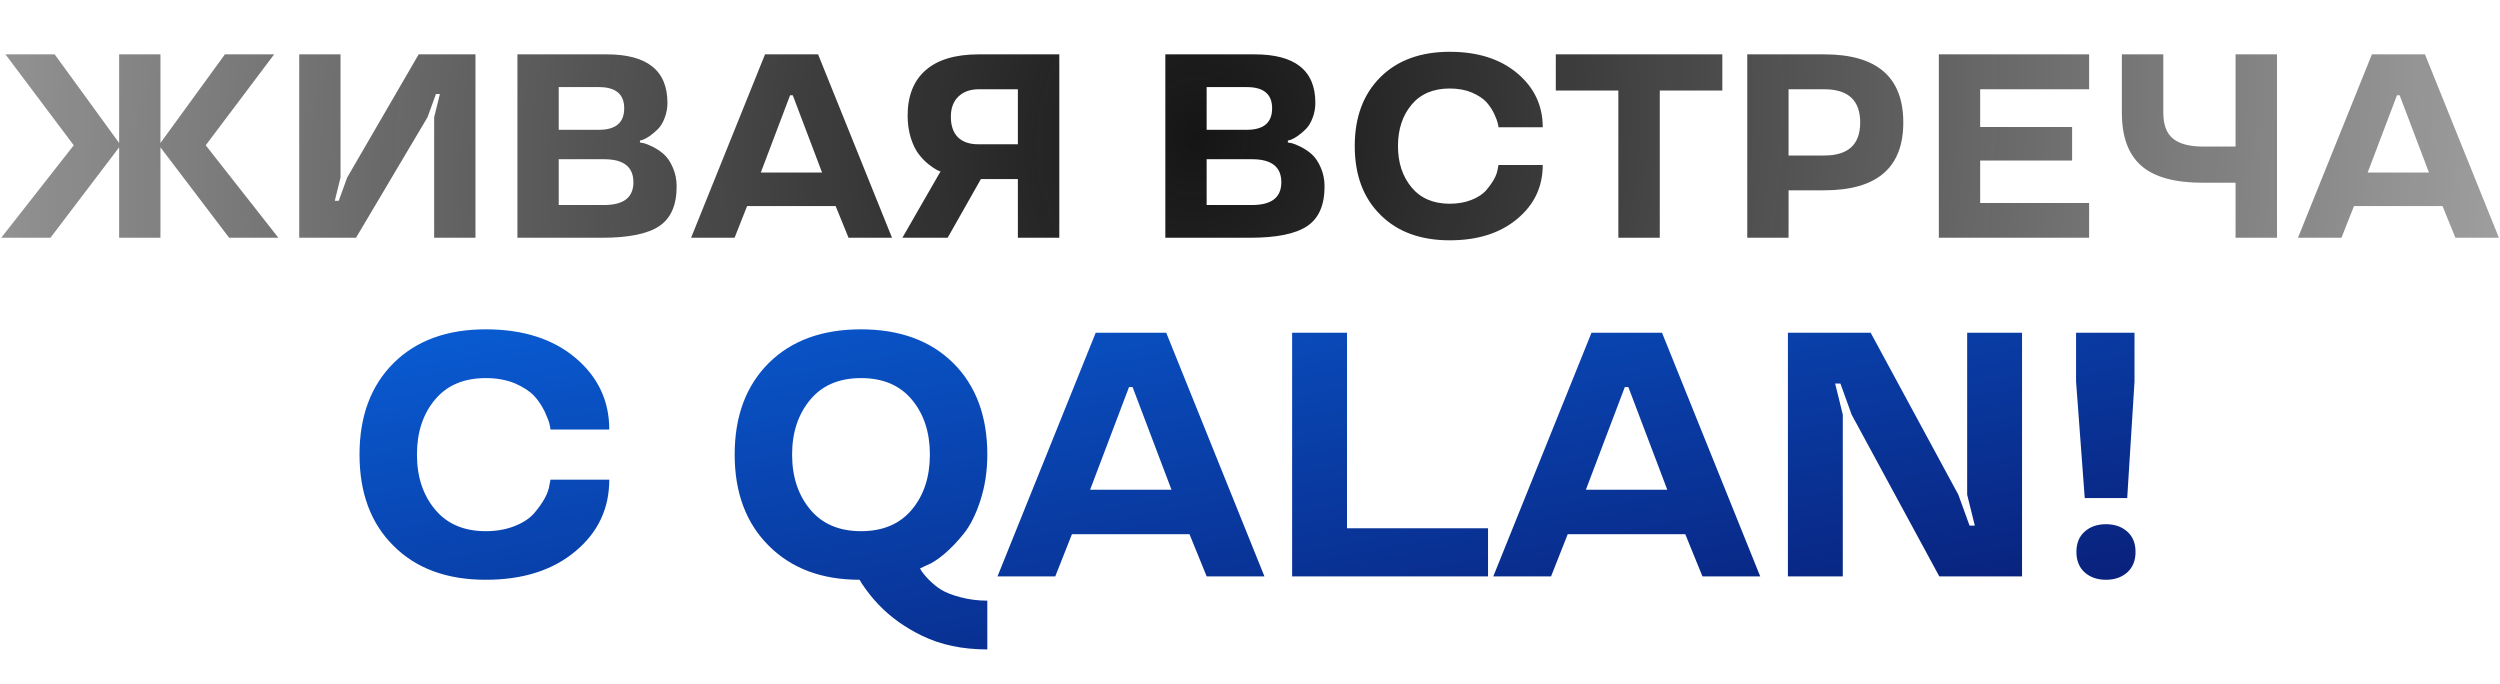
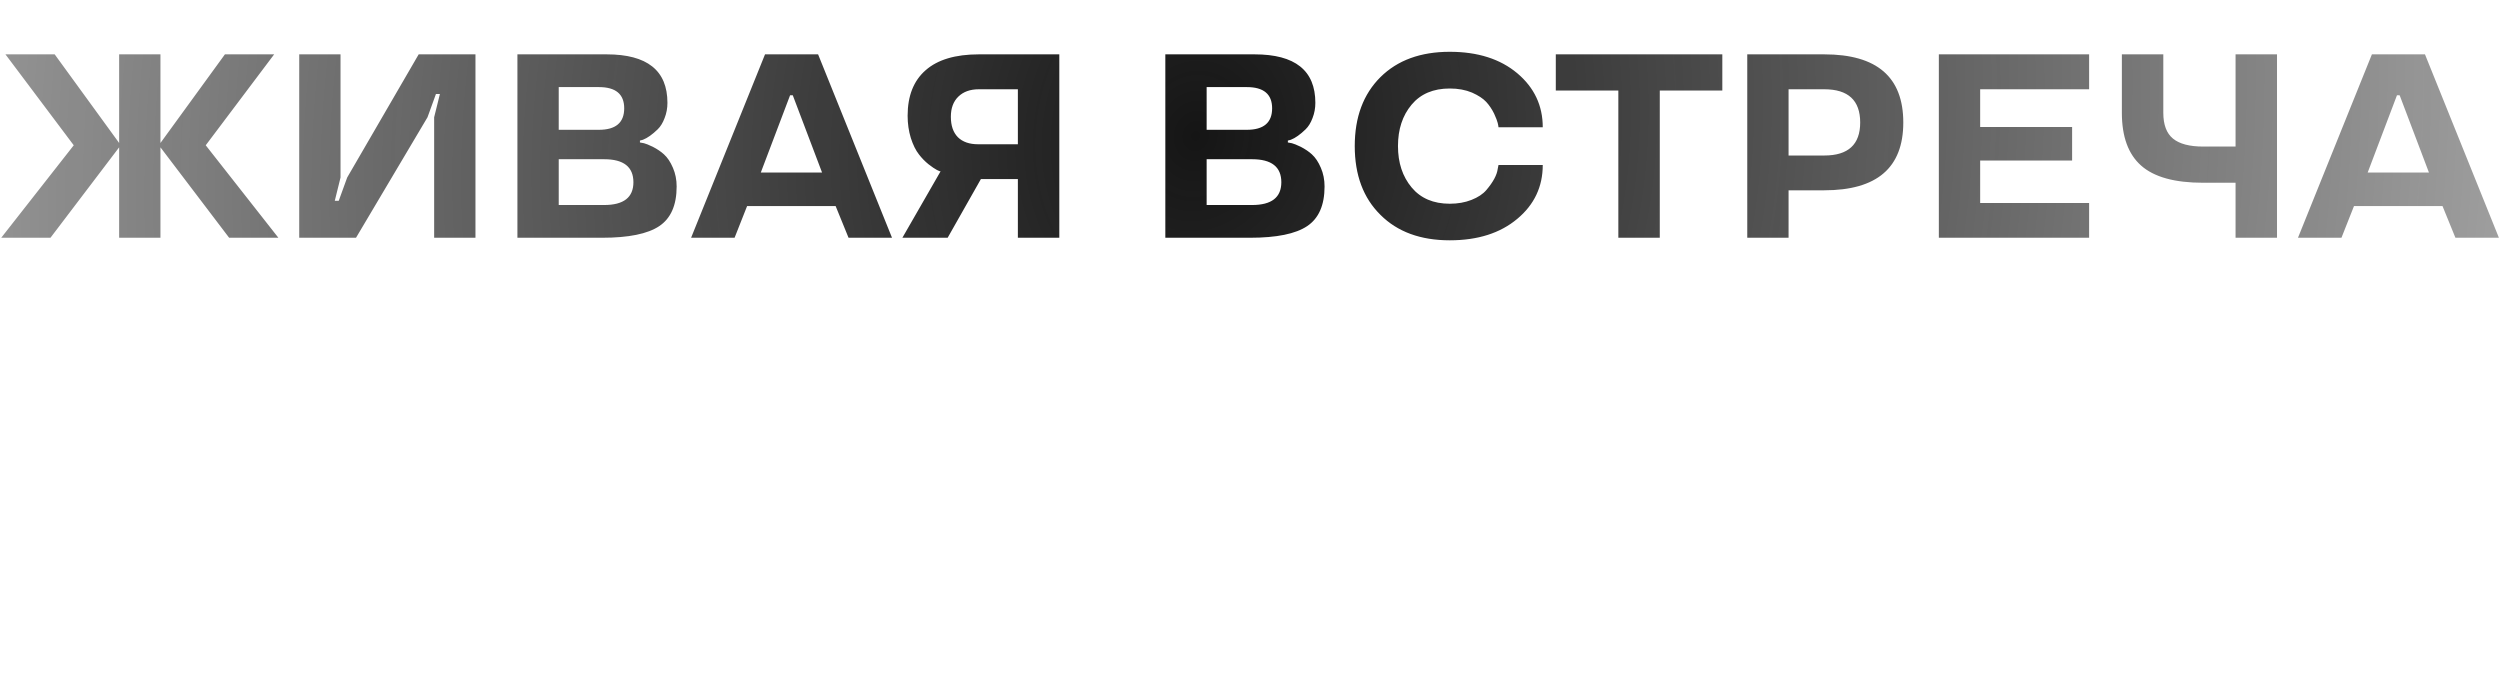
<svg xmlns="http://www.w3.org/2000/svg" width="347" height="95" viewBox="0 0 347 95" fill="none">
  <path d="M0.17 33L10.236 20.165L0.756 7.544H7.59L16.537 19.846V7.544H22.271V19.846L31.218 7.544H38.053L28.555 20.165L38.639 33H31.804L22.271 20.449V33H16.537V20.449L7.005 33H0.17ZM60.509 13.047L59.337 16.278L49.414 33H41.532V7.544H47.266V24.639L46.467 27.87H47.017L48.189 24.639L58.112 7.544H65.994V33H60.26V16.278L61.059 13.047H60.509ZM93.918 25.881C93.918 28.473 93.113 30.308 91.504 31.385C89.894 32.462 87.255 33 83.587 33H71.817V7.544H84.208C89.829 7.544 92.64 9.786 92.64 14.272C92.64 15.017 92.51 15.721 92.249 16.384C92.001 17.047 91.681 17.568 91.291 17.946C90.533 18.68 89.847 19.165 89.232 19.402L88.823 19.509V19.775C88.977 19.799 89.166 19.834 89.391 19.881C89.64 19.941 90.048 20.106 90.616 20.378C91.232 20.698 91.746 21.047 92.161 21.426C92.646 21.864 93.06 22.485 93.403 23.29C93.746 24.083 93.918 24.947 93.918 25.881ZM87.918 25.296C87.918 23.165 86.563 22.1 83.853 22.1H77.551V28.456H83.853C86.563 28.456 87.918 27.402 87.918 25.296ZM86.64 15.035C86.64 13.07 85.468 12.088 83.125 12.088H77.551V18.017H83.125C85.468 18.017 86.64 17.023 86.64 15.035ZM106.185 7.544H113.552L123.812 33H117.777L115.984 28.598H103.699L101.96 33H95.924L106.185 7.544ZM105.599 23.947H114.102L110.037 13.224H109.664L105.599 23.947ZM147.032 33H141.28V24.852H136.15L131.534 33H125.25L130.558 23.769C130.511 23.805 130.339 23.745 130.043 23.591C129.747 23.438 129.357 23.171 128.872 22.793C128.386 22.402 127.949 21.952 127.558 21.444C127.108 20.875 126.73 20.112 126.422 19.154C126.126 18.183 125.978 17.153 125.978 16.065C125.978 13.307 126.812 11.201 128.481 9.745C130.15 8.277 132.611 7.544 135.866 7.544H147.032V33ZM131.978 16.207C131.978 17.438 132.304 18.384 132.955 19.047C133.617 19.698 134.552 20.023 135.759 20.023H141.28V12.39H135.866C134.671 12.39 133.724 12.727 133.026 13.402C132.327 14.076 131.978 15.011 131.978 16.207ZM183.849 25.881C183.849 28.473 183.045 30.308 181.435 31.385C179.826 32.462 177.186 33 173.518 33H161.748V7.544H174.139C179.761 7.544 182.571 9.786 182.571 14.272C182.571 15.017 182.441 15.721 182.181 16.384C181.932 17.047 181.613 17.568 181.222 17.946C180.465 18.68 179.778 19.165 179.163 19.402L178.755 19.509V19.775C178.908 19.799 179.098 19.834 179.323 19.881C179.571 19.941 179.979 20.106 180.548 20.378C181.163 20.698 181.678 21.047 182.092 21.426C182.577 21.864 182.991 22.485 183.335 23.29C183.678 24.083 183.849 24.947 183.849 25.881ZM177.849 25.296C177.849 23.165 176.494 22.1 173.784 22.1H167.482V28.456H173.784C176.494 28.456 177.849 27.402 177.849 25.296ZM176.571 15.035C176.571 13.07 175.399 12.088 173.056 12.088H167.482V18.017H173.056C175.399 18.017 176.571 17.023 176.571 15.035ZM191.607 29.822C189.228 27.479 188.039 24.296 188.039 20.272C188.039 16.26 189.228 13.07 191.607 10.704C193.974 8.36 197.181 7.189 201.229 7.189C205.11 7.189 208.235 8.183 210.602 10.171C212.957 12.159 214.134 14.656 214.134 17.662H207.992C207.98 17.52 207.945 17.325 207.885 17.076C207.826 16.816 207.661 16.384 207.388 15.781C207.081 15.153 206.714 14.609 206.288 14.147C205.85 13.674 205.193 13.242 204.317 12.852C203.418 12.473 202.388 12.284 201.229 12.284C198.944 12.284 197.175 13.035 195.921 14.538C194.666 16.041 194.039 17.952 194.039 20.272C194.039 22.591 194.672 24.509 195.938 26.023C197.193 27.526 198.956 28.278 201.229 28.278C202.341 28.278 203.347 28.101 204.246 27.745C205.146 27.39 205.832 26.935 206.306 26.378C207.252 25.266 207.779 24.284 207.885 23.432L207.992 22.899H214.134C214.134 25.917 212.957 28.408 210.602 30.373C208.235 32.361 205.11 33.355 201.229 33.355C197.169 33.355 193.962 32.178 191.607 29.822ZM224.626 12.568H215.945V7.544H239.058V12.568H230.377V33H224.626V12.568ZM253.206 26.414H248.253V33H242.52V7.544H253.206C260.52 7.544 264.177 10.698 264.177 17.006C264.177 23.278 260.52 26.414 253.206 26.414ZM258.194 17.006C258.194 13.928 256.532 12.39 253.206 12.39H248.253V21.585H253.206C256.532 21.585 258.194 20.059 258.194 17.006ZM289.97 33H269.112V7.544H289.97V12.39H274.846V17.627H287.609V22.278H274.846V28.172H289.97V33ZM294.515 15.656V7.544H300.267V15.656C300.267 17.313 300.716 18.509 301.616 19.242C302.515 19.976 303.906 20.343 305.787 20.343H310.296V7.544H316.048V33H310.296V25.367H305.787C301.846 25.367 298.983 24.574 297.195 22.988C295.408 21.414 294.515 18.97 294.515 15.656ZM329.22 7.544H336.587L346.848 33H340.812L339.019 28.598H326.735L324.995 33H318.959L329.22 7.544ZM328.634 23.947H337.137L333.072 13.224H332.699L328.634 23.947Z" fill="url(#paint0_radial_680_242)" />
-   <path d="M54.641 75.779C51.481 72.666 49.901 68.436 49.901 63.091C49.901 57.761 51.481 53.524 54.641 50.38C57.785 47.267 62.046 45.711 67.423 45.711C72.579 45.711 76.73 47.031 79.874 49.672C83.003 52.314 84.567 55.631 84.567 59.624H76.408C76.392 59.436 76.345 59.176 76.266 58.846C76.188 58.5 75.968 57.926 75.606 57.125C75.197 56.291 74.71 55.568 74.144 54.955C73.562 54.326 72.69 53.752 71.526 53.233C70.331 52.73 68.963 52.479 67.423 52.479C64.388 52.479 62.038 53.477 60.371 55.474C58.705 57.471 57.872 60.01 57.872 63.091C57.872 66.173 58.713 68.719 60.395 70.732C62.062 72.729 64.404 73.727 67.423 73.727C68.901 73.727 70.237 73.491 71.432 73.019C72.627 72.548 73.539 71.942 74.167 71.204C75.425 69.726 76.125 68.421 76.266 67.289L76.408 66.581H84.567C84.567 70.59 83.003 73.9 79.874 76.51C76.73 79.151 72.579 80.472 67.423 80.472C62.03 80.472 57.77 78.907 54.641 75.779ZM137.039 63.091C137.039 65.371 136.717 67.501 136.072 69.482C135.444 71.416 134.673 72.949 133.761 74.081C132.881 75.181 131.977 76.125 131.049 76.911C130.122 77.681 129.328 78.192 128.667 78.444L127.701 78.892C127.873 79.269 128.274 79.788 128.903 80.448C129.469 81.014 130.027 81.47 130.578 81.816C131.254 82.24 132.173 82.602 133.337 82.901C134.516 83.215 135.75 83.372 137.039 83.372V90.141C133.581 90.141 130.554 89.504 127.96 88.23C126.797 87.664 125.727 87.036 124.753 86.344C122.74 84.913 121.034 83.136 119.635 81.014L119.305 80.472C114.054 80.472 109.856 78.9 106.712 75.755C103.552 72.611 101.972 68.389 101.972 63.091C101.972 57.761 103.552 53.524 106.712 50.38C109.856 47.267 114.117 45.711 119.494 45.711C124.871 45.711 129.139 47.267 132.299 50.38C135.459 53.524 137.039 57.761 137.039 63.091ZM119.517 73.727C122.552 73.727 124.902 72.729 126.569 70.732C128.235 68.735 129.068 66.188 129.068 63.091C129.068 60.01 128.235 57.471 126.569 55.474C124.902 53.477 122.552 52.479 119.517 52.479C116.483 52.479 114.133 53.477 112.466 55.474C110.784 57.486 109.943 60.025 109.943 63.091C109.943 66.173 110.784 68.719 112.466 70.732C114.133 72.729 116.483 73.727 119.517 73.727ZM152.085 46.182H161.872L175.503 80H167.485L165.103 74.151H148.784L146.472 80H138.454L152.085 46.182ZM151.307 67.973H162.603L157.203 53.729H156.707L151.307 67.973ZM186.964 73.326H206.538V80H179.347V46.182H186.964V73.326ZM220.9 46.182H230.687L244.318 80H236.3L233.918 74.151H217.598L215.287 80H207.269L220.9 46.182ZM220.122 67.973H231.418L226.017 53.729H225.522L220.122 67.973ZM280.659 80H269.174L257.005 57.549L255.449 53.233H254.718L255.779 57.549V80H248.162V46.182H259.647L271.815 68.657L273.372 72.949H274.103L273.042 68.657V46.182H280.659V80ZM289.361 69.128L288.158 52.95V46.182H296.271V52.95L295.257 69.128H289.361ZM295.28 73.798C296.035 74.474 296.412 75.409 296.412 76.604C296.412 77.799 296.035 78.742 295.28 79.434C294.51 80.126 293.519 80.472 292.309 80.472C291.098 80.472 290.108 80.126 289.337 79.434C288.583 78.742 288.205 77.799 288.205 76.604C288.205 75.409 288.583 74.474 289.337 73.798C290.108 73.106 291.098 72.76 292.309 72.76C293.519 72.76 294.51 73.106 295.28 73.798Z" fill="url(#paint1_linear_680_242)" />
  <defs>
    <radialGradient id="paint0_radial_680_242" cx="0" cy="0" r="1" gradientUnits="userSpaceOnUse" gradientTransform="translate(165.956 18.88) rotate(11.547) scale(198.097 230.502)">
      <stop stop-color="#151515" />
      <stop offset="1" stop-color="#151515" stop-opacity="0.36" />
    </radialGradient>
    <linearGradient id="paint1_linear_680_242" x1="177.083" y1="5.471" x2="197.051" y2="110.136" gradientUnits="userSpaceOnUse">
      <stop stop-color="#0968E5" />
      <stop offset="1" stop-color="#091970" />
    </linearGradient>
  </defs>
</svg>